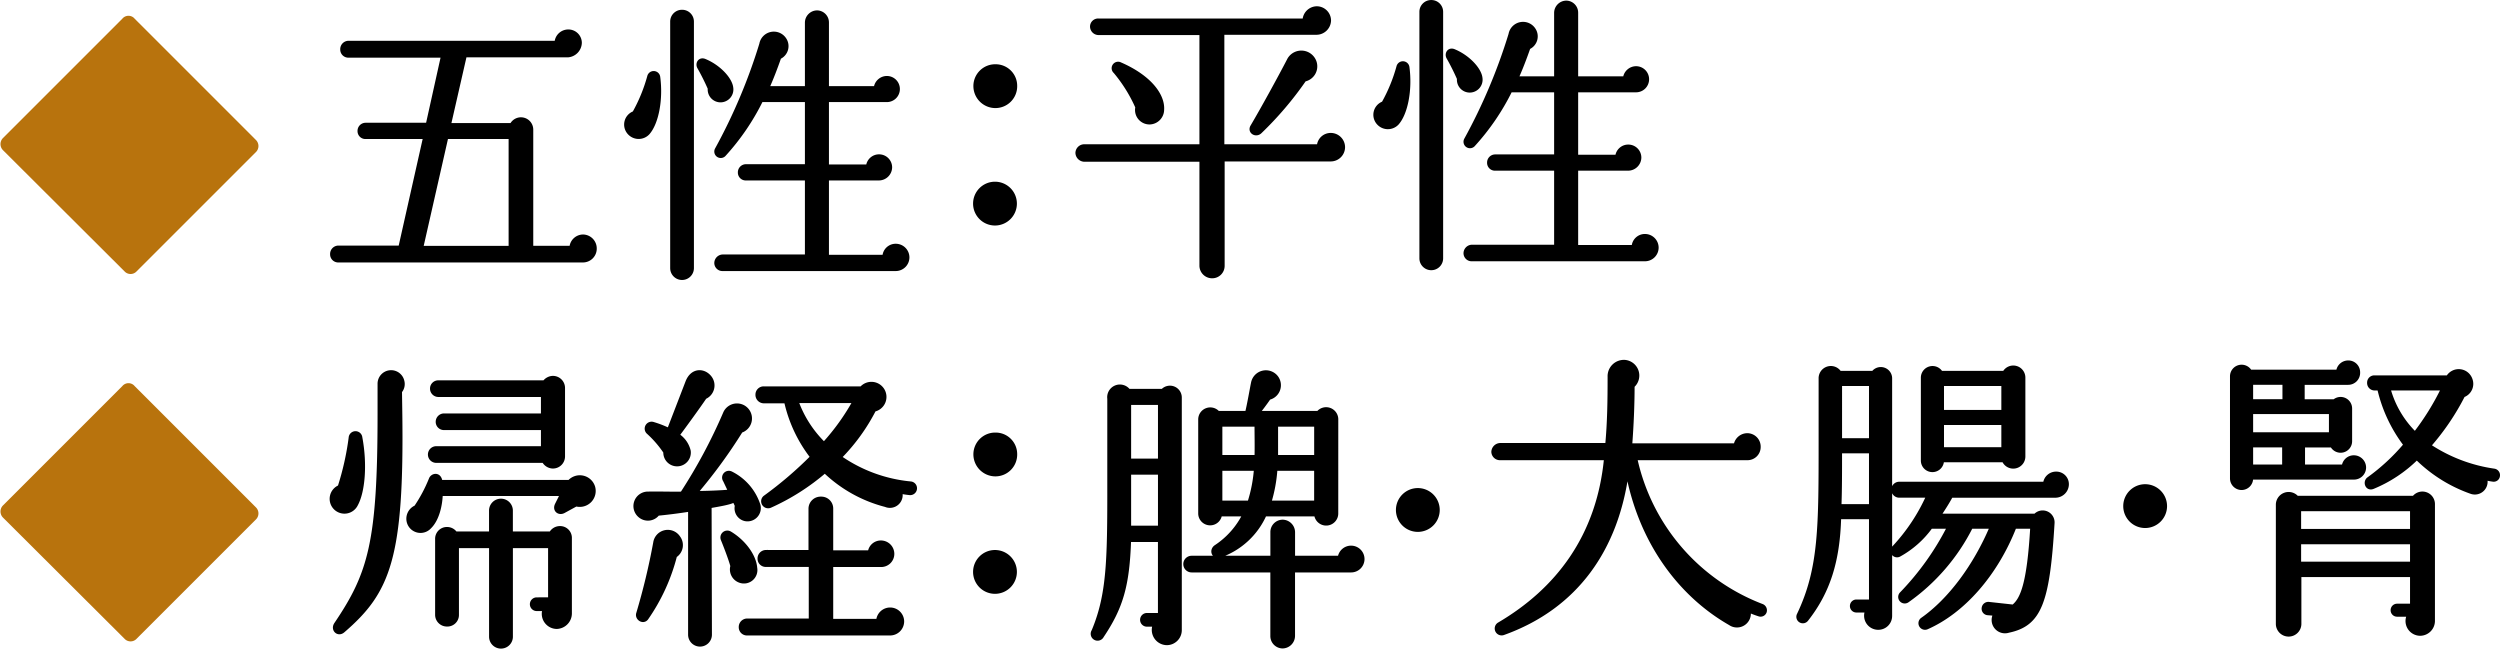
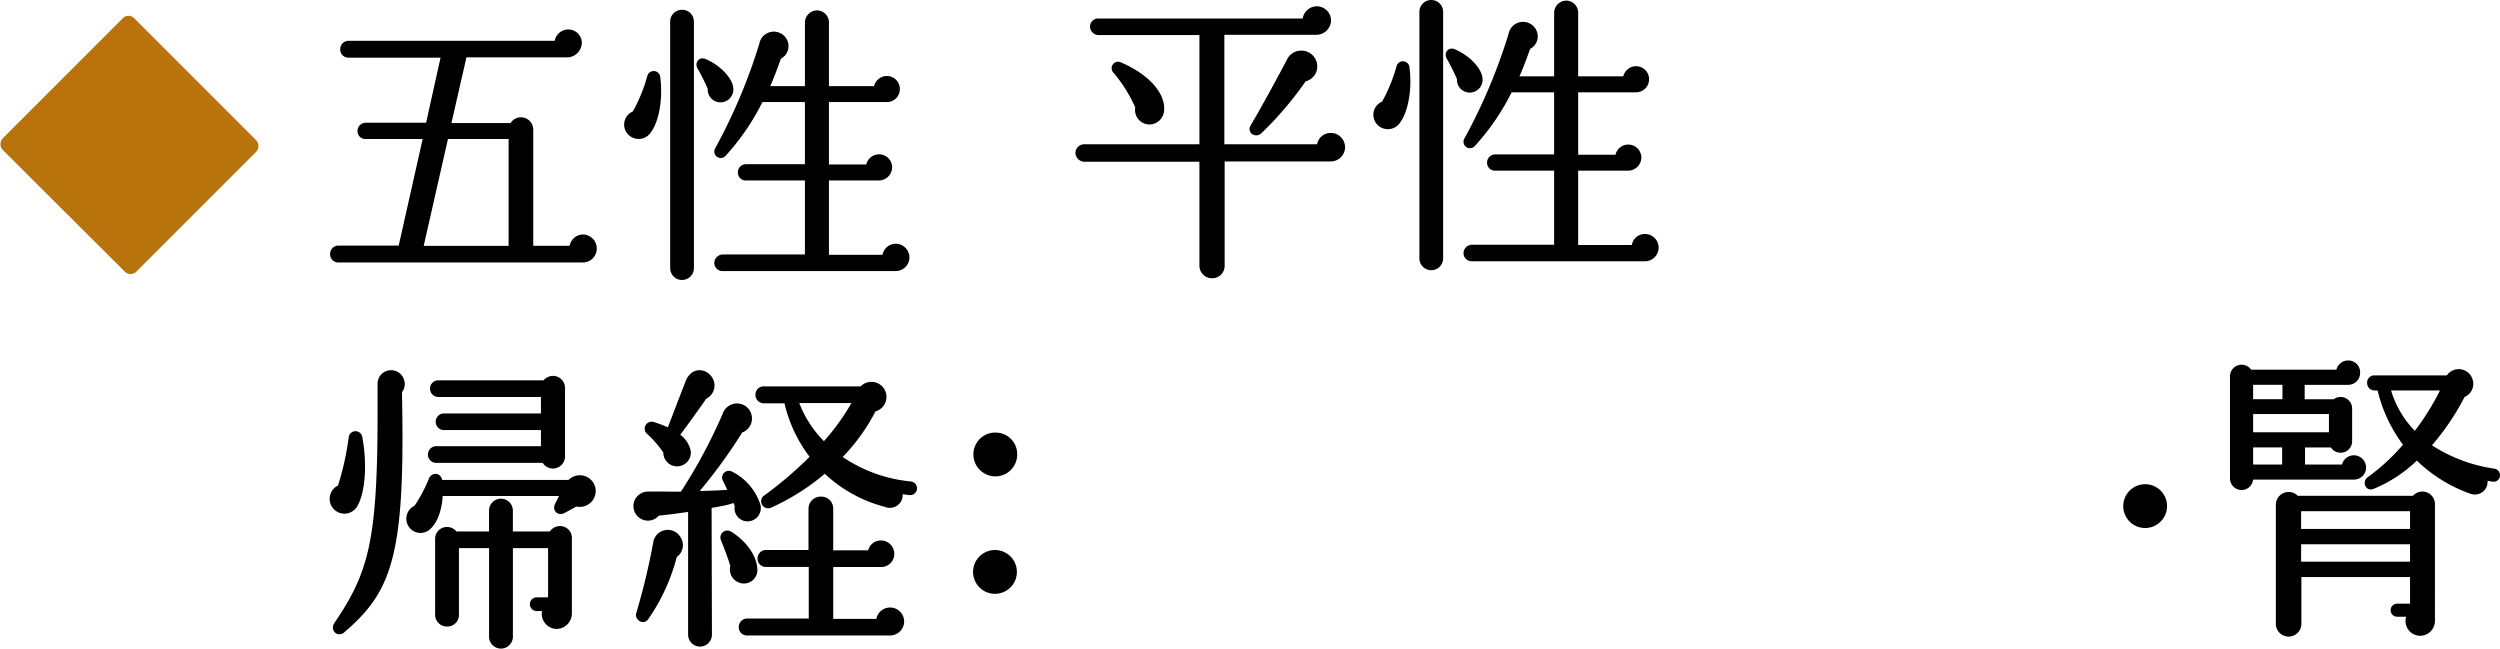
<svg xmlns="http://www.w3.org/2000/svg" width="360.651" height="93.567" viewBox="0 0 360.651 93.567">
  <g id="_6_syouga" data-name="6_syouga" transform="translate(16358.499 -621.232)">
    <path id="パス_637224" data-name="パス 637224" d="M40.291-14.534a1.817,1.817,0,0,0-1.806-1.806,1.746,1.746,0,0,0-1.763,1.634H22.876V-31h13.5a1.863,1.863,0,0,0,1.892-1.806,1.817,1.817,0,0,0-1.806-1.806,1.838,1.838,0,0,0-1.806,1.763H4.945a.918.918,0,0,0-.946.9.993.993,0,0,0,.946.989H19.78v16.254H2.881a1.03,1.03,0,0,0-.989.989,1.07,1.07,0,0,0,.989,1.032h16.9V2.58a1.579,1.579,0,0,0,1.591,1.548A1.542,1.542,0,0,0,22.919,2.58V-12.728H38.485A1.817,1.817,0,0,0,40.291-14.534ZM36.206-26.746a2.059,2.059,0,0,0-3.741-.473c-1.376,2.666-3.956,7.353-5.332,9.675-.473.774.516,1.419,1.161.817A49.371,49.371,0,0,0,34.7-24.252,1.986,1.986,0,0,0,36.206-26.746ZM14.19-19.952c.129-2.021-1.72-4.687-6.063-6.579a.684.684,0,0,0-.774,1.118A21.372,21.372,0,0,1,10.535-20.3a1.837,1.837,0,0,0,1.849,2.236A1.893,1.893,0,0,0,14.19-19.952Zm40.248-14.1a1.45,1.45,0,0,0-1.462-1.462,1.45,1.45,0,0,0-1.462,1.462V1.5a1.462,1.462,0,1,0,2.924,0ZM85.527-.043a1.725,1.725,0,0,0-1.72-1.72A1.662,1.662,0,0,0,82.13-.172H73.917V-11.395h7.439a1.671,1.671,0,0,0,1.677-1.634A1.633,1.633,0,0,0,81.4-14.663,1.635,1.635,0,0,0,79.765-13.2H73.917v-9.5h8.6a1.633,1.633,0,0,0,1.634-1.634,1.633,1.633,0,0,0-1.634-1.634,1.667,1.667,0,0,0-1.634,1.462H73.917v-9.417a1.487,1.487,0,0,0-1.462-1.505,1.524,1.524,0,0,0-1.505,1.505v9.417H65.317c.6-1.333,1.161-2.8,1.72-4.386a1.788,1.788,0,0,0,.774-2.58,1.874,1.874,0,0,0-3.44.645,80.23,80.23,0,0,1-6.407,15.179.682.682,0,0,0,1.075.817A33.771,33.771,0,0,0,64.414-22.7H70.95v9.46H62.178a.918.918,0,0,0-.9.946.882.882,0,0,0,.9.9H70.95V-.215H58.824a.993.993,0,0,0-.946.989.918.918,0,0,0,.946.9H83.807A1.725,1.725,0,0,0,85.527-.043ZM60.114-24.51c-.129-1.247-1.763-3.053-3.827-3.913-.774-.344-1.2.43-.86.989a32.738,32.738,0,0,1,1.505,3.01,1.605,1.605,0,0,0,1.591,1.763A1.611,1.611,0,0,0,60.114-24.51ZM49.579-26.058a.7.7,0,0,0-1.376-.086,23.223,23.223,0,0,1-2.15,5.246,1.8,1.8,0,0,0-.731,2.881,1.851,1.851,0,0,0,2.752.043C49.364-19.436,50.009-22.833,49.579-26.058Z" transform="translate(-16205 657)" stroke="#000" stroke-width="0.5" />
-     <path id="パス_637223" data-name="パス 637223" d="M41.108.516a.717.717,0,0,0-.387-.9A29.4,29.4,0,0,1,22.446-21.629H38.571a1.652,1.652,0,0,0,1.677-1.677,1.689,1.689,0,0,0-1.677-1.72,1.755,1.755,0,0,0-1.72,1.462H21.715c.215-2.881.344-5.762.344-8.514A2.019,2.019,0,0,0,20.9-35.6a2.107,2.107,0,0,0-2.236,2.193c0,3.4-.043,6.579-.344,9.8H2.881a1.07,1.07,0,0,0-.989,1.032.993.993,0,0,0,.989.946H18.146C17.071-10.363,11.137-2.666,2.709,2.279a.748.748,0,0,0,.645,1.333C13.932-.172,19.78-8.6,21.242-19.78c1.806,9.933,7.4,17.716,14.835,21.973A1.758,1.758,0,0,0,38.786.344,14.717,14.717,0,0,0,40.248.9.668.668,0,0,0,41.108.516Zm37.324-33.8a1.493,1.493,0,0,0-2.8-.731H66.521a1.434,1.434,0,0,0-2.666.731v11.954a1.419,1.419,0,1,0,2.838,0h8.858a1.5,1.5,0,0,0,2.881-.559Zm-19.221.172a1.386,1.386,0,0,0-2.494-.9H51.9a1.515,1.515,0,0,0-2.795.86V-24.6c0,12.814.043,18.834-3.139,25.5a.689.689,0,0,0,1.161.731c3.139-4,4.558-8.428,4.73-14.749h4.515V-1.032H54.309a.679.679,0,0,0-.688.688.679.679,0,0,0,.688.688h1.505a1.783,1.783,0,0,0,1.634,2.494,1.744,1.744,0,0,0,1.763-1.763Zm-7.224.774h4.386V-24.3H51.987Zm14.706,0h8.772v3.956H66.693Zm0,5.633h8.772v3.7H66.693ZM51.9-14.792c.086-2.322.086-4.859.086-7.826h4.386v7.826Zm32.809-3.1a1.561,1.561,0,0,0-1.591-1.591,1.635,1.635,0,0,0-1.634,1.462H60.5a.882.882,0,0,0-.9.9.882.882,0,0,0,.9.9h4.128a27.056,27.056,0,0,1-4.945,7.439A.685.685,0,0,0,60.5-7.7a13.846,13.846,0,0,0,4.558-4.042h2.58A39.564,39.564,0,0,1,60.8-2.15a.691.691,0,0,0,.86,1.075,28.946,28.946,0,0,0,9.2-10.664h2.924C71.423-6.149,67.768-1.2,63.769,1.591a.7.7,0,0,0,.688,1.2C69.746.473,74.476-4.945,77.142-11.739h2.494C79.163-3.483,78.174-1.29,76.927-.3L73.4-.688a.718.718,0,0,0-.774.645.685.685,0,0,0,.6.774L74.3.817a1.672,1.672,0,0,0,1.935,2.451c4.515-.946,5.719-4.042,6.407-15.566a1.469,1.469,0,0,0-2.537-1.118H66.263c.6-.9,1.29-1.978,1.72-2.8h15.05A1.708,1.708,0,0,0,84.71-17.888Z" transform="translate(-16145 709)" stroke="#000" stroke-width="0.5" />
    <path id="パス_637222" data-name="パス 637222" d="M22.661-19.78a1.524,1.524,0,0,0-1.505-1.5,1.5,1.5,0,0,0-1.505,1.333h-5.8v-2.967h4.128a1.411,1.411,0,0,0,2.666-.645v-4.73a1.411,1.411,0,0,0-2.322-1.075H13.8v-2.58H20.3A1.48,1.48,0,0,0,21.8-33.5a1.45,1.45,0,0,0-1.462-1.462,1.5,1.5,0,0,0-1.5,1.333H6.192a1.427,1.427,0,0,0-2.666.688v14.749A1.432,1.432,0,0,0,4.945-16.77a1.425,1.425,0,0,0,1.419-1.505H21.113A1.5,1.5,0,0,0,22.661-19.78Zm19.307,1.247a.7.7,0,0,0-.559-.817,22.719,22.719,0,0,1-9.374-3.569,35.057,35.057,0,0,0,4.9-7.224,1.8,1.8,0,0,0,1.075-2.322,1.831,1.831,0,0,0-3.311-.344H24.123a.791.791,0,0,0-.817.817.827.827,0,0,0,.817.86h.645a21.144,21.144,0,0,0,3.784,8.084,29.461,29.461,0,0,1-5.289,4.9c-.6.43-.258,1.548.6,1.247a19.593,19.593,0,0,0,6.364-4.214,21.066,21.066,0,0,0,7.826,4.9,1.593,1.593,0,0,0,2.064-1.978,7.923,7.923,0,0,0,1.075.215A.655.655,0,0,0,41.968-18.533ZM6.364-31.949h4.73v2.58H6.364Zm27.606.817a37.071,37.071,0,0,1-4,6.45,14.288,14.288,0,0,1-3.784-6.45Zm-27.606,3.4H17.8V-24.6H6.364Zm0,4.816h4.687v2.967H6.364Zm26.23,8.428a1.559,1.559,0,0,0-2.8-.946H12.943a1.593,1.593,0,0,0-2.8.989V2.838a1.592,1.592,0,0,0,3.182,0V-4.214H29.5V.129H27.391A.679.679,0,0,0,26.7.817a.679.679,0,0,0,.688.688h1.677A1.877,1.877,0,0,0,30.7,4.257a1.9,1.9,0,0,0,1.892-1.978Zm-19.307.774H29.5v3.053H13.287Zm0,4.773H29.5v3.01H13.287Z" transform="translate(-16040.076 708.443)" stroke="#000" stroke-width="0.5" />
    <path id="パス_634259" data-name="パス 634259" d="M40.42-1.333A1.762,1.762,0,0,0,38.7-3.1a1.738,1.738,0,0,0-1.72,1.634H31.261V-18.49a1.525,1.525,0,0,0-2.881-.688H19.393l2.279-9.976H36.507A1.91,1.91,0,0,0,38.27-31a1.689,1.689,0,0,0-1.72-1.677,1.738,1.738,0,0,0-1.72,1.634H4.816a.957.957,0,0,0-.9.989.918.918,0,0,0,.9.946H18.447l-2.193,9.89H7.31a.918.918,0,0,0-.9.946.882.882,0,0,0,.9.9h8.557L12.3-1.5H3.354a.957.957,0,0,0-.9.989.918.918,0,0,0,.9.946h35.3A1.743,1.743,0,0,0,40.42-1.333ZM19.006-17.372h9.2v15.91H15.394ZM54.438-34.056a1.45,1.45,0,0,0-1.462-1.462,1.45,1.45,0,0,0-1.462,1.462V1.5a1.462,1.462,0,1,0,2.924,0ZM85.527-.043a1.725,1.725,0,0,0-1.72-1.72A1.662,1.662,0,0,0,82.13-.172H73.917V-11.395h7.439a1.671,1.671,0,0,0,1.677-1.634A1.633,1.633,0,0,0,81.4-14.663,1.635,1.635,0,0,0,79.765-13.2H73.917v-9.5h8.6a1.633,1.633,0,0,0,1.634-1.634,1.633,1.633,0,0,0-1.634-1.634,1.667,1.667,0,0,0-1.634,1.462H73.917v-9.417a1.487,1.487,0,0,0-1.462-1.505,1.524,1.524,0,0,0-1.505,1.505v9.417H65.317c.6-1.333,1.161-2.8,1.72-4.386a1.788,1.788,0,0,0,.774-2.58,1.874,1.874,0,0,0-3.44.645,80.23,80.23,0,0,1-6.407,15.179.682.682,0,0,0,1.075.817A33.771,33.771,0,0,0,64.414-22.7H70.95v9.46H62.178a.918.918,0,0,0-.9.946.882.882,0,0,0,.9.9H70.95V-.215H58.824a.993.993,0,0,0-.946.989.918.918,0,0,0,.946.9H83.807A1.725,1.725,0,0,0,85.527-.043ZM60.114-24.51c-.129-1.247-1.763-3.053-3.827-3.913-.774-.344-1.2.43-.86.989a32.738,32.738,0,0,1,1.505,3.01,1.605,1.605,0,0,0,1.591,1.763A1.611,1.611,0,0,0,60.114-24.51ZM49.579-26.058a.7.7,0,0,0-1.376-.086,23.223,23.223,0,0,1-2.15,5.246,1.8,1.8,0,0,0-.731,2.881,1.851,1.851,0,0,0,2.752.043C49.364-19.436,50.009-22.833,49.579-26.058Z" transform="translate(-16313.082 658.41)" stroke="#000" stroke-width="0.5" />
-     <path id="パス_634247" data-name="パス 634247" d="M155.076,36.5a.763.763,0,0,1-1.147,0L136.4,19.024a.821.821,0,0,1,0-1.153L153.627.647a.725.725,0,0,1,1.153,0l17.52,17.52a.8.8,0,0,1,0,1.113Z" transform="translate(-16494.166 676.574)" fill="#b8730d" stroke="#b8730d" stroke-linecap="round" stroke-linejoin="round" stroke-width="0.852" />
    <path id="パス_634255" data-name="パス 634255" d="M155.076,36.5a.763.763,0,0,1-1.147,0L136.4,19.024a.821.821,0,0,1,0-1.153L153.627.647a.725.725,0,0,1,1.153,0l17.52,17.52a.8.8,0,0,1,0,1.113Z" transform="translate(-16494.166 623.574)" fill="#b8730d" stroke="#b8730d" stroke-linecap="round" stroke-linejoin="round" stroke-width="0.852" />
    <path id="パス_634248" data-name="パス 634248" d="M12.927,3.127c-.86-1.118-2.537-1.161-3.225.645L7.036,10.695a15.26,15.26,0,0,0-2.322-.9.7.7,0,0,0-.688,1.161A15.343,15.343,0,0,1,6.52,13.834,1.686,1.686,0,1,0,9.874,13.7,3.682,3.682,0,0,0,8.24,11.426c.774-1.032,3.1-4.214,3.956-5.5A1.834,1.834,0,0,0,12.927,3.127ZM42.511,19.166a.685.685,0,0,0-.6-.774,21.362,21.362,0,0,1-10.277-3.784,27.724,27.724,0,0,0,4.988-6.88,1.873,1.873,0,1,0-1.806-3.053H20.71a.882.882,0,0,0-.9.9.918.918,0,0,0,.9.946h3.225a20.144,20.144,0,0,0,3.784,8.041,55.177,55.177,0,0,1-6.837,5.848.711.711,0,0,0,.731,1.2,32.506,32.506,0,0,0,7.912-5.031,19.737,19.737,0,0,0,8.772,4.9,1.545,1.545,0,0,0,2.064-1.935,13.166,13.166,0,0,0,1.376.215A.685.685,0,0,0,42.511,19.166ZM33.868,6.481A32.3,32.3,0,0,1,29.4,12.716a16.291,16.291,0,0,1-4-6.235ZM19.936,21.531a7.8,7.8,0,0,0-3.956-4.6.675.675,0,0,0-.86.989l.774,1.634c-1.2.129-3.612.215-5.074.215A74.015,74.015,0,0,0,17.4,10.781,1.864,1.864,0,1,0,15.163,8.2,76.38,76.38,0,0,1,8.928,19.854c-1.247.043-3.612-.043-4.859,0a1.792,1.792,0,0,0-1.2,3.182,1.754,1.754,0,0,0,2.537-.3c1.376-.129,3.053-.344,4.687-.6v18.06a1.419,1.419,0,0,0,2.838,0L12.884,21.66c1.677-.3,3.225-.559,3.569-.9l.387.817A1.589,1.589,0,0,0,18,23.509,1.622,1.622,0,0,0,19.936,21.531ZM40.662,38.3a1.721,1.721,0,0,0-3.44-.086H30.428V30.131h7.095a1.594,1.594,0,0,0,1.72-1.591,1.633,1.633,0,0,0-1.634-1.634,1.587,1.587,0,0,0-1.591,1.419h-5.59V22a1.414,1.414,0,0,0-1.462-1.419A1.451,1.451,0,0,0,27.461,22v6.278h-6.45a.918.918,0,0,0-.9.946.882.882,0,0,0,.9.9H27.5v8.041H18.3a.918.918,0,0,0-.9.946.882.882,0,0,0,.9.9H38.9A1.734,1.734,0,0,0,40.662,38.3ZM8.369,26.175a1.82,1.82,0,0,0-3.311.774A96.506,96.506,0,0,1,2.607,37.14c-.215.688.688,1.29,1.161.688A27.781,27.781,0,0,0,7.9,28.8,1.8,1.8,0,0,0,8.369,26.175Zm11.094,4.386c-.129-1.72-1.634-3.784-3.655-4.988a.7.7,0,0,0-.989.9c.3.731,1.075,2.709,1.376,3.827A1.726,1.726,0,0,0,17.27,32.41,1.644,1.644,0,0,0,19.463,30.561Z" transform="translate(-16269.027 672.595)" stroke="#000" stroke-width="0.6" />
-     <path id="パス_634250" data-name="パス 634250" d="M37.824,8.717a1.453,1.453,0,0,0-2.58-.9H26.472c.387-.473,1.075-1.376,1.634-2.193A1.862,1.862,0,0,0,29.181,2.7a1.883,1.883,0,0,0-3.354.817c-.129.6-.559,3.1-.86,4.3H20.753a1.441,1.441,0,0,0-2.537.9V22.305a1.422,1.422,0,0,0,2.838.129h3.569A11.916,11.916,0,0,1,20.5,27.121c-.731.473-.387,1.548.6,1.247A11.019,11.019,0,0,0,27.5,22.434h7.439a1.443,1.443,0,0,0,2.881-.129ZM15.249,5.578A1.41,1.41,0,0,0,12.8,4.632H7.853A1.533,1.533,0,0,0,5.1,5.75v9.632c0,12.728.129,18.189-2.279,23.908a.693.693,0,1,0,1.2.688c2.8-4.171,3.7-7.353,3.913-13.846h4.472V36.968H10.519a.688.688,0,0,0,0,1.376H11.68A1.9,1.9,0,0,0,13.4,41.01a1.872,1.872,0,0,0,1.849-1.892Zm-7.31.774h4.472v8.342H7.939Zm18.4,3.139c0,1.591.043,3.1,0,4.687H21.1V9.491Zm2.8,0h5.805v4.687H29.138Zm-2.881,6.364a20.657,20.657,0,0,1-.946,4.9H21.1v-4.9Zm1.892,4.9a21.237,21.237,0,0,0,.9-4.9h5.891v4.9ZM7.939,16.414h4.472v7.955H7.939Zm33.669,12.47a1.639,1.639,0,0,0-3.268-.172H31.589v-3.7a1.524,1.524,0,0,0-1.5-1.505,1.487,1.487,0,0,0-1.462,1.505v3.7H16.969a.9.9,0,1,0,0,1.806H28.622v9.46a1.487,1.487,0,0,0,1.462,1.505,1.524,1.524,0,0,0,1.5-1.505v-9.46h8.385A1.633,1.633,0,0,0,41.608,28.884Z" transform="translate(-16203.561 672.994)" stroke="#000" stroke-width="0.6" />
    <path id="パス_634251" data-name="パス 634251" d="M13.4,3.729a1.654,1.654,0,0,0-3.268.387v4.3c0,18.49-1.333,23.048-6.278,30.358-.516.774.3,1.548.989.946C11.379,34.087,13.4,29.271,13.1,8.115l-.043-2.924A1.6,1.6,0,0,0,13.4,3.729Zm23.177.989a1.45,1.45,0,0,0-1.462-1.462,1.551,1.551,0,0,0-1.2.645H18.6a.882.882,0,0,0-.9.9.908.908,0,0,0,.9.9H33.7V8.674H19.42a.908.908,0,0,0-.9.9.882.882,0,0,0,.9.9H33.7V13.4H18.3a.9.9,0,0,0,0,1.806H33.825a1.491,1.491,0,0,0,1.29.817,1.45,1.45,0,0,0,1.462-1.462ZM7.337,11.856a.69.69,0,0,0-1.376.043A40.144,40.144,0,0,1,4.37,18.994a1.836,1.836,0,1,0,2.322,2.537C7.724,19.682,8.068,15.769,7.337,11.856ZM40.92,18.994a2,2,0,0,0-3.4-.731H18.9c-.129-1.2-1.161-.989-1.376-.387a21.471,21.471,0,0,1-2.15,4.042,1.788,1.788,0,0,0-.989,2.236,1.745,1.745,0,0,0,2.924.6c1.161-1.118,1.591-3.225,1.634-4.773H36.491l-.774,1.548c-.387.774.3,1.29.946.946l1.806-.989A2,2,0,0,0,40.92,18.994ZM37.566,26.3a1.4,1.4,0,0,0-1.419-1.376,1.451,1.451,0,0,0-1.29.774H29.052V22.391a1.419,1.419,0,0,0-2.838,0V25.7h-5.16a1.429,1.429,0,0,0-1.2-.645,1.4,1.4,0,0,0-1.419,1.419V37.441a1.4,1.4,0,0,0,1.419,1.376,1.369,1.369,0,0,0,1.419-1.376V27.508h4.945V40.58a1.419,1.419,0,0,0,2.838,0V27.508h5.676v7.7H32.793a.688.688,0,0,0,0,1.376h1.161a1.884,1.884,0,0,0,1.72,2.58,1.947,1.947,0,0,0,1.892-1.935Z" transform="translate(-16313.864 672.5)" stroke="#000" stroke-width="0.6" />
    <path id="パス_634254" data-name="パス 634254" d="M11.881,15.339A2.808,2.808,0,0,0,9.043,12.5a2.845,2.845,0,0,0-2.881,2.838A2.881,2.881,0,0,0,9.043,18.22,2.845,2.845,0,0,0,11.881,15.339Zm-.043,16.942A2.86,2.86,0,1,0,9,35.162,2.863,2.863,0,0,0,11.838,32.281Z" transform="translate(-16223.94 671.435)" stroke="#000" stroke-width="0.6" />
-     <path id="パス_634260" data-name="パス 634260" d="M11.881,15.339A2.808,2.808,0,0,0,9.043,12.5a2.845,2.845,0,0,0-2.881,2.838A2.881,2.881,0,0,0,9.043,18.22,2.845,2.845,0,0,0,11.881,15.339Zm-.043,16.942A2.86,2.86,0,1,0,9,35.162,2.863,2.863,0,0,0,11.838,32.281Z" transform="translate(-16223.94 618.303)" stroke="#000" stroke-width="0.6" />
-     <path id="パス_634256" data-name="パス 634256" d="M11.838,32.281A2.86,2.86,0,1,0,9,35.162,2.863,2.863,0,0,0,11.838,32.281Z" transform="translate(-16162.94 662.5)" stroke="#000" stroke-width="0.6" />
    <path id="パス_637221" data-name="パス 637221" d="M11.838,32.281A2.86,2.86,0,1,0,9,35.162,2.863,2.863,0,0,0,11.838,32.281Z" transform="translate(-16058.017 661.942)" stroke="#000" stroke-width="0.6" />
  </g>
</svg>